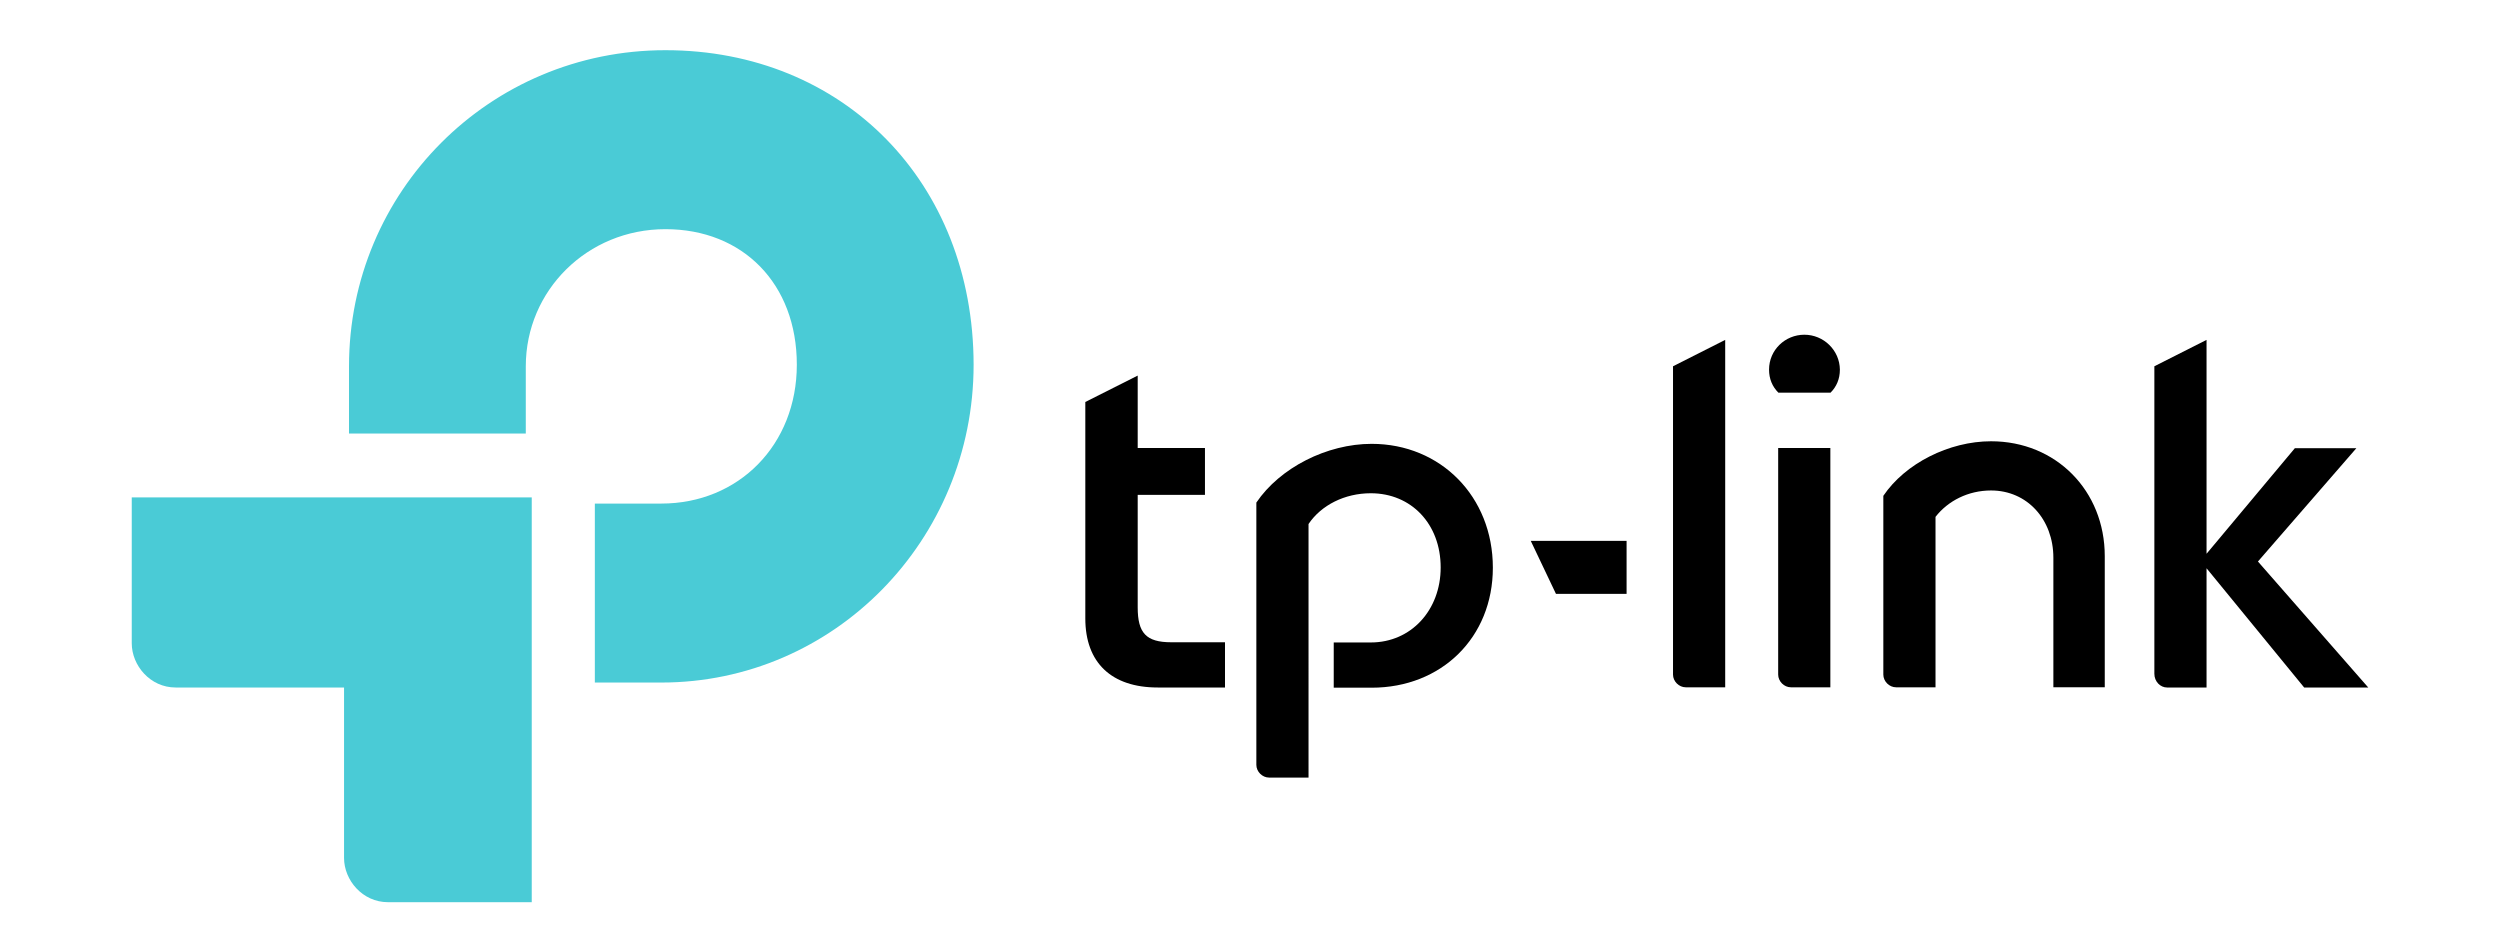
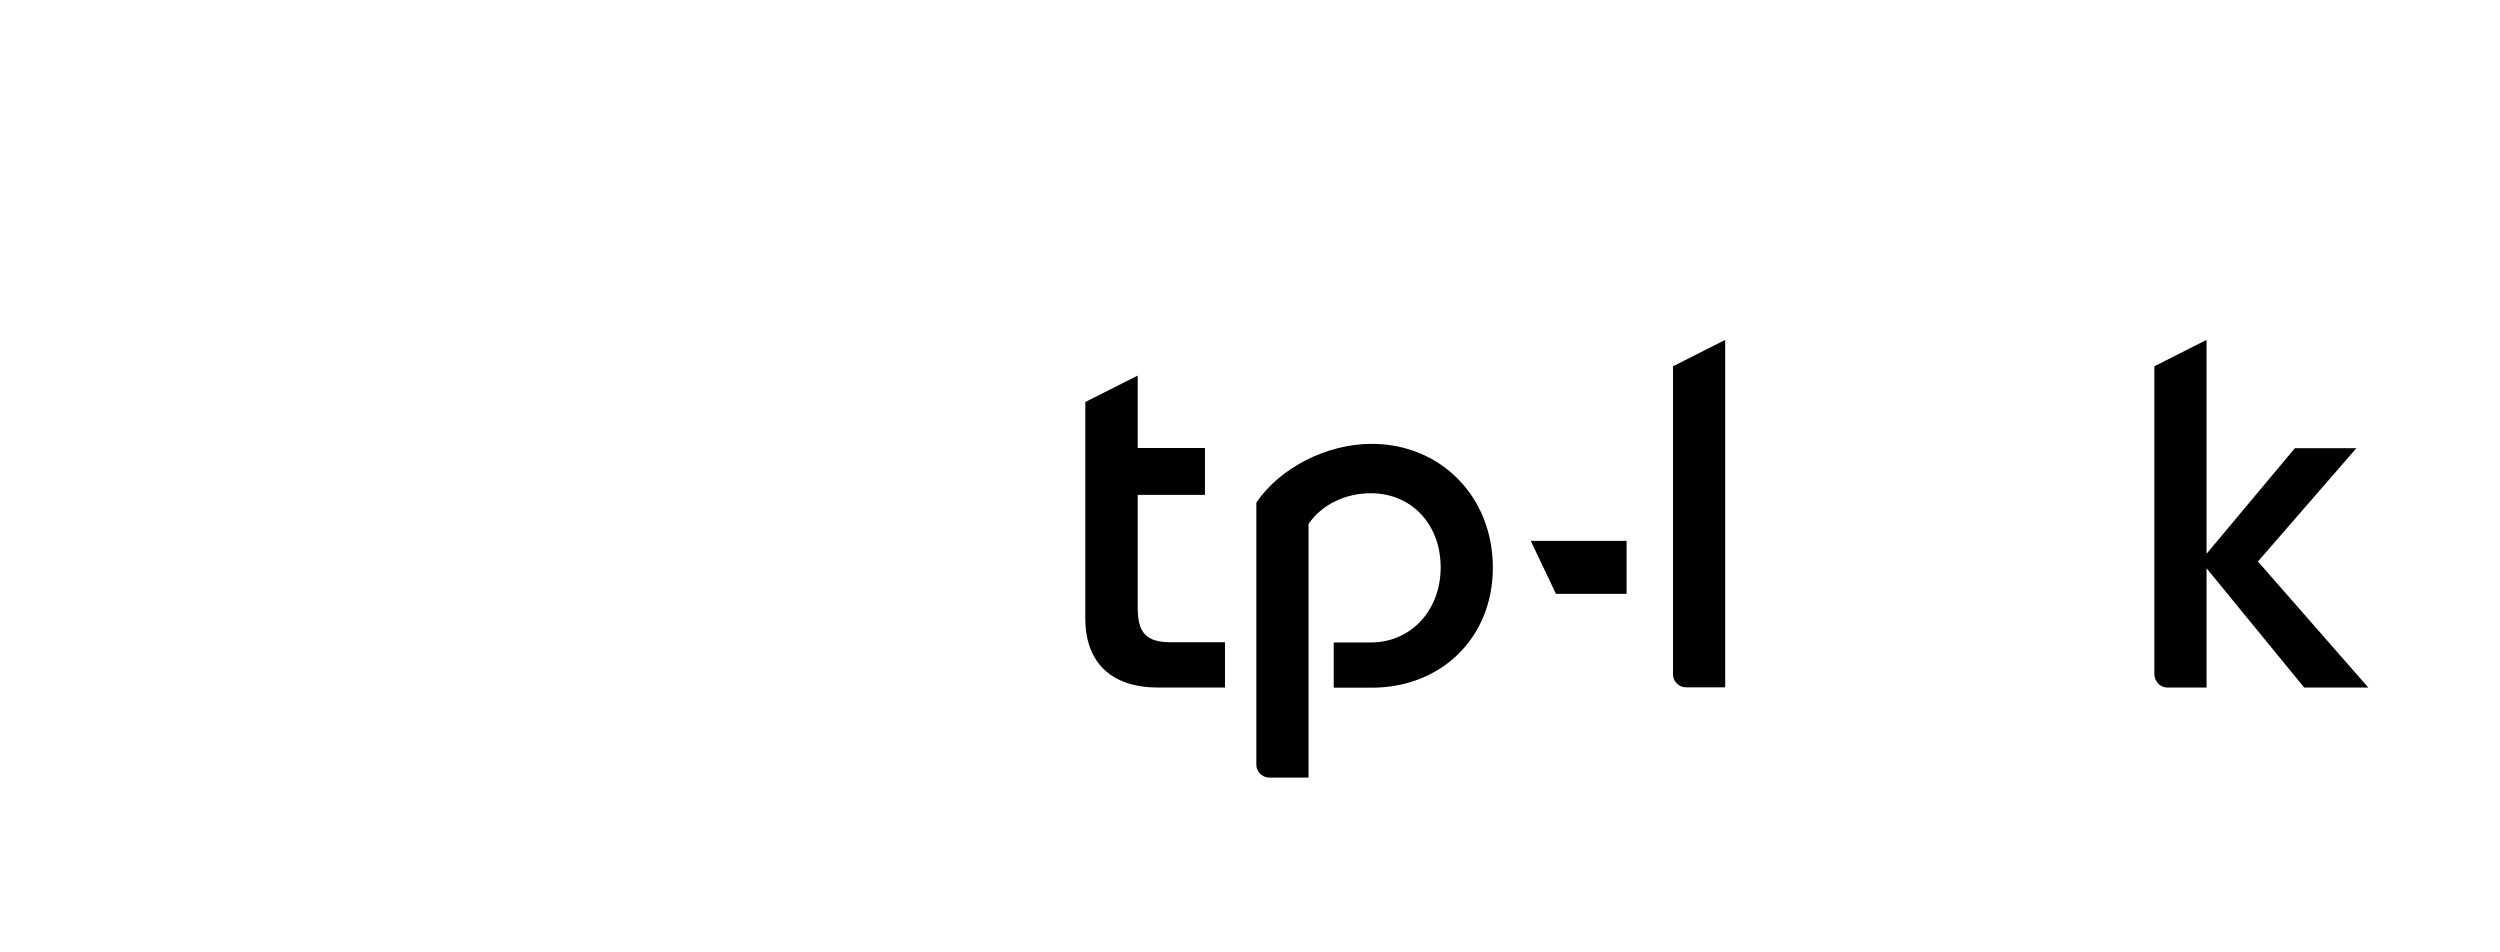
<svg xmlns="http://www.w3.org/2000/svg" version="1.1" id="Слой_1" x="0px" y="0px" viewBox="0 0 1260 480" style="enable-background:new 0 0 1260 480;" xml:space="preserve">
  <style type="text/css"> .st0{fill:#4ACBD6;} </style>
  <g>
    <path d="M843.2,340c0,3.4,3,6.4,6.4,6.4h19.9V171.3l-26.3,13.3C843.2,184.6,843.2,340,843.2,340z" />
-     <path d="M1003.5,222.4c-21.2,0-43.3,11.2-54.3,27.5V340c0,3.4,3,6.4,6.4,6.4h19.9v-85.9c6.3-8.1,16.5-13.3,28-13.3 c18.2,0,31.4,14.6,31.4,33.9v65.3h25.9v-66.1C1060.8,247.3,1036.2,222.4,1003.5,222.4" />
    <path d="M573.4,306.1v-56.7h33.9v-23.6h-33.9v-36.5L547,202.6v109.1c0,22.3,13.2,34.8,36.5,34.8h33.9v-22.8h-27.1 C577.6,323.7,573.4,319,573.4,306.1" />
    <path d="M691.3,223.7c-22.5,0-46.2,12-58.1,29.6v132.2c0,3.4,3,6.4,6.4,6.4h19.9V264.1c6.4-9.5,18.2-15.5,31.4-15.5 c20.4,0,35.2,15.5,35.2,37.4c0,21.5-14.9,37.8-35.2,37.8h-18.7v22.8h19.1c35.2,0,61.1-25.3,61.1-60.5 C752.4,250.3,726.1,223.7,691.3,223.7" />
-     <path d="M922.5,346.5V225.8h-26.3V340c0,3.4,3,6.4,6.4,6.4H922.5z" />
    <path d="M1193.6,346.5l-55.6-63.5l49.6-57.1h-31l-44.5,53.2V171.3l-26.3,13.3v155c0,3.9,3,6.9,6.4,6.9h19.9v-60.1l49.2,60.1 L1193.6,346.5L1193.6,346.5z" />
    <polygon points="784.2,299.3 819.8,299.3 819.8,272.6 771.5,272.6 " />
-     <path d="M909.4,168.7c-9.7,0-17.8,7.7-17.8,17.6c0,4.7,1.7,8.6,4.7,11.6h26.3c3-3,4.7-6.9,4.7-11.6 C927.2,176.5,919.1,168.7,909.4,168.7" />
-     <path class="st0" d="M335.4,25.3c-88.7,0-159.5,71.3-159.5,159.3v33.9h89.1v-33.9c0-38.2,31-69.1,70.4-69.1 c39,0,66.2,27.5,66.2,68.3c0,40.4-29.3,70-68.3,70h-33.5v90.2h33.5c87,0,157.4-71.7,157.4-160.2C490.6,91.8,424.9,25.3,335.4,25.3" />
-     <path class="st0" d="M66.4,324.2c0,11.2,9.3,22.3,22.1,22.3h84.9v85.9c0,11.2,9.3,22.3,22.1,22.3h72.5v-204H66.4V324.2z" />
  </g>
</svg>